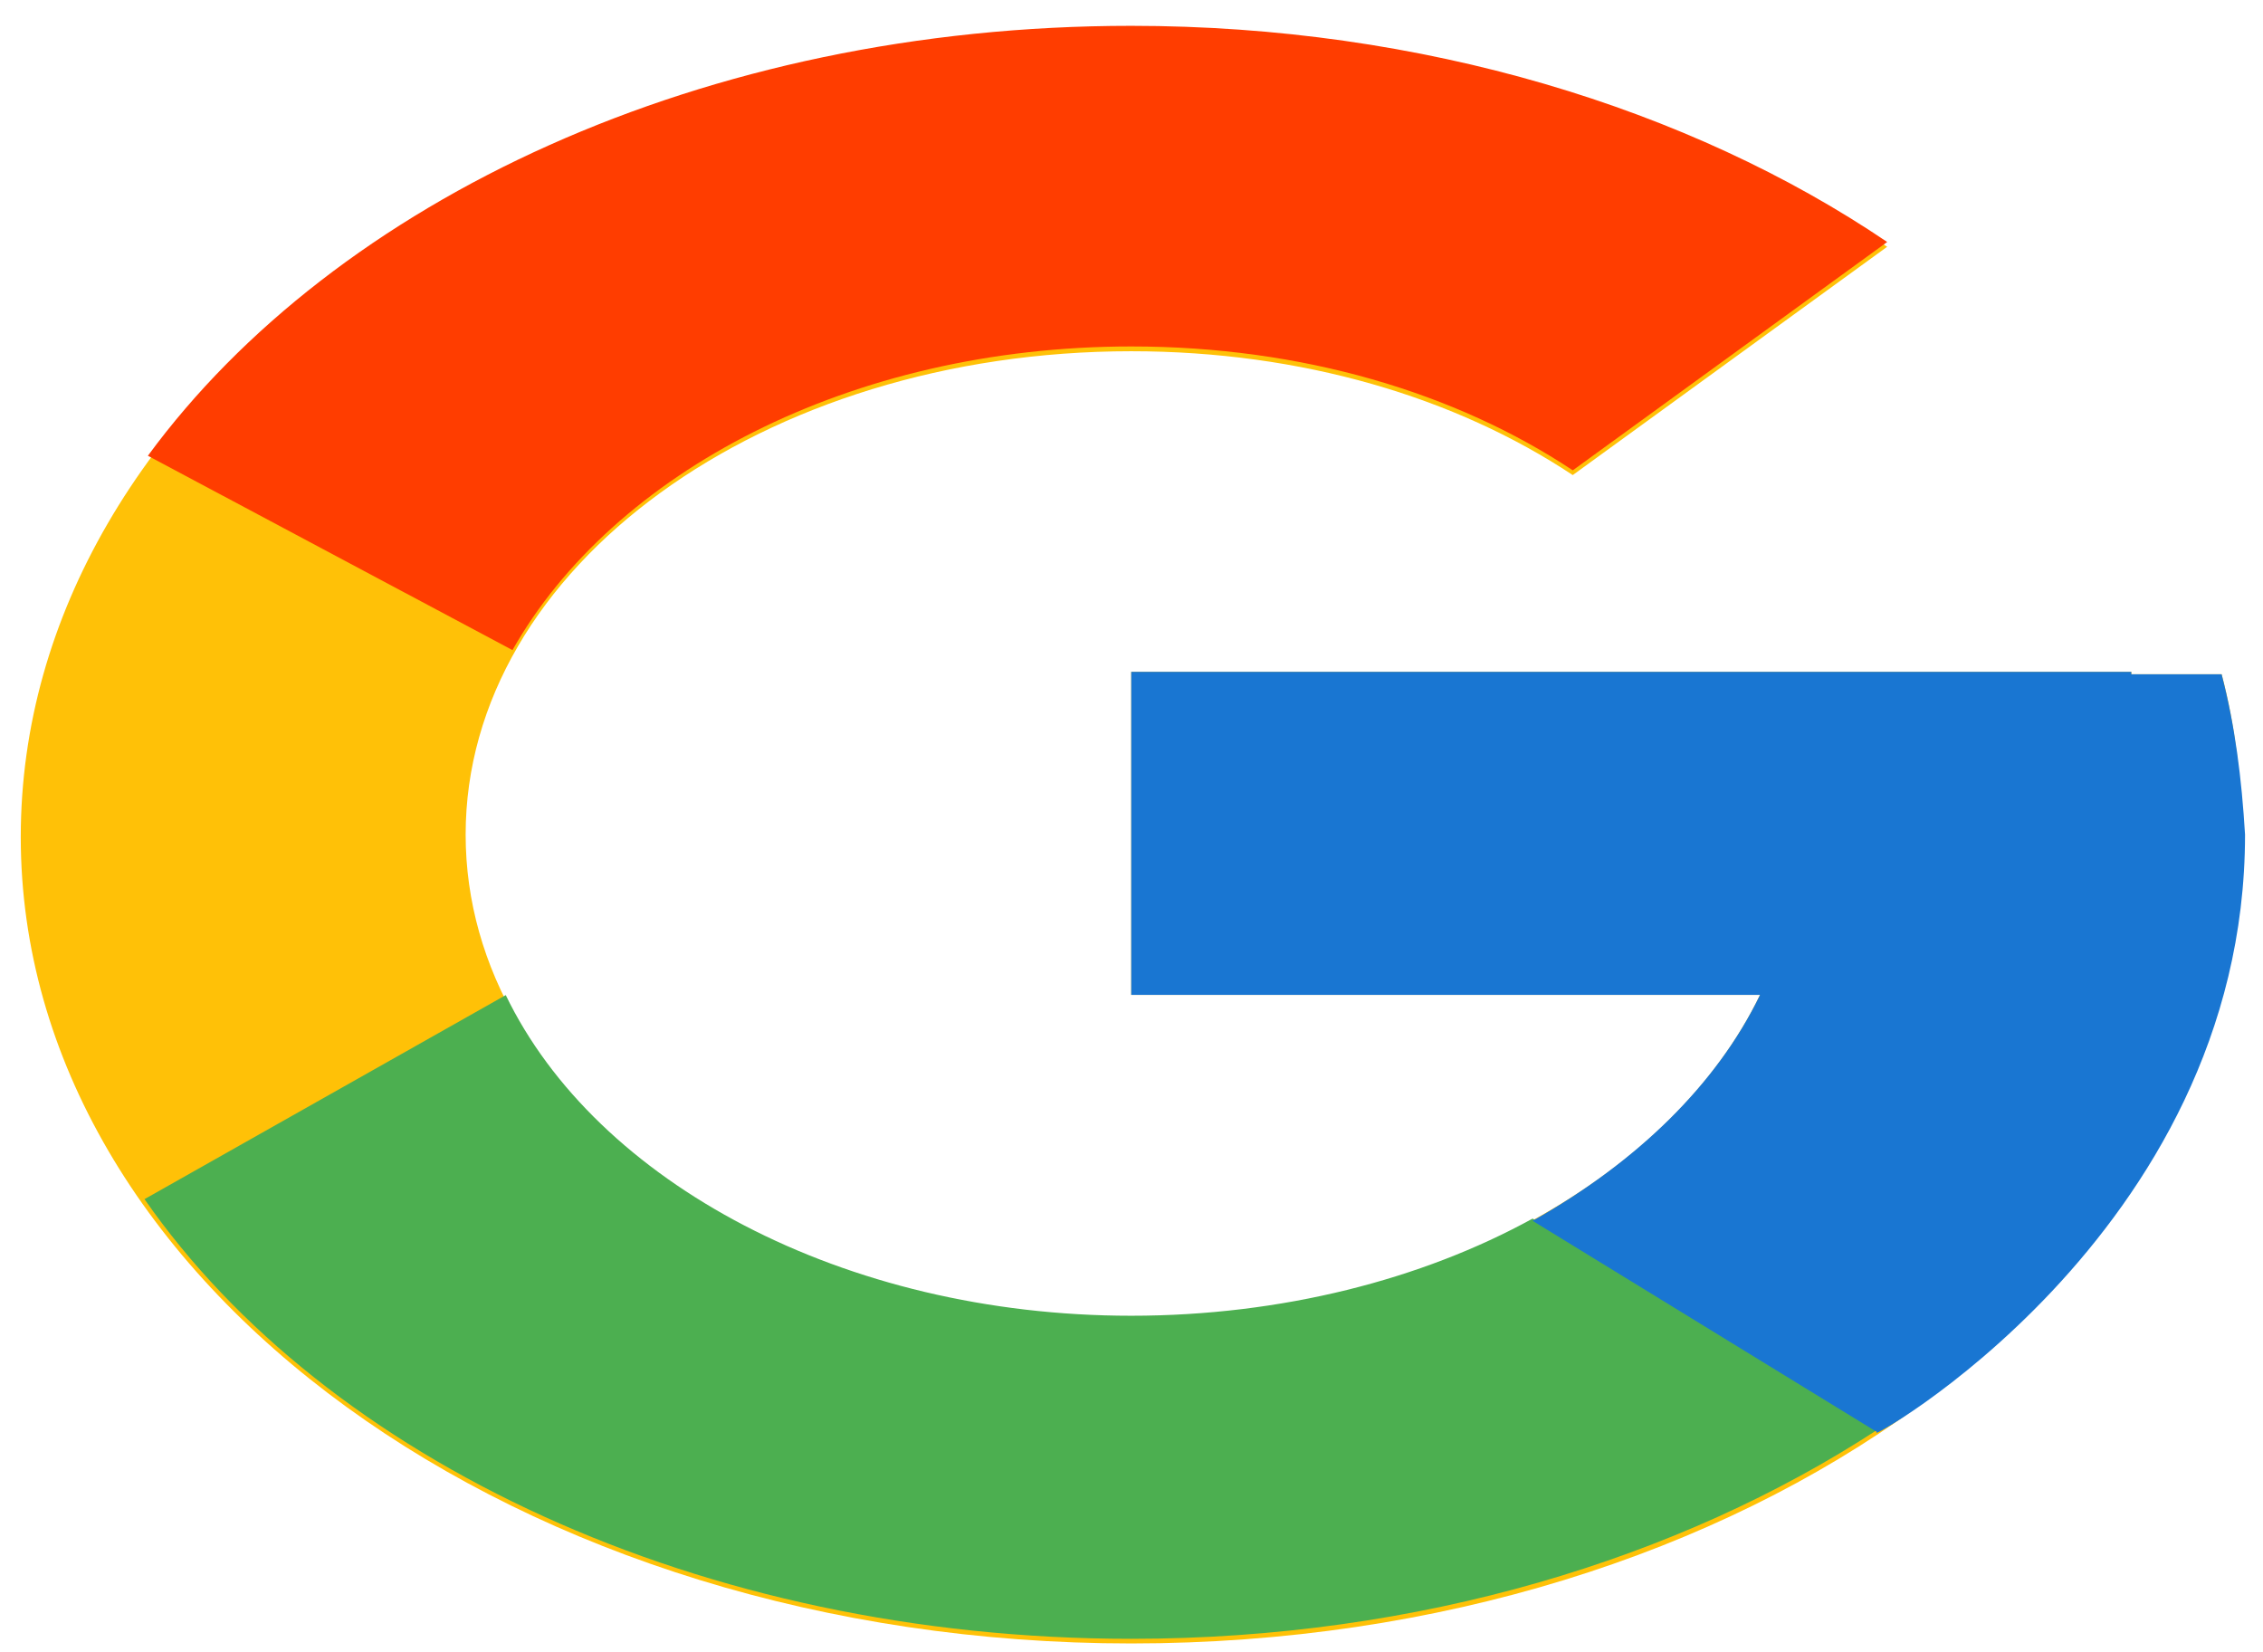
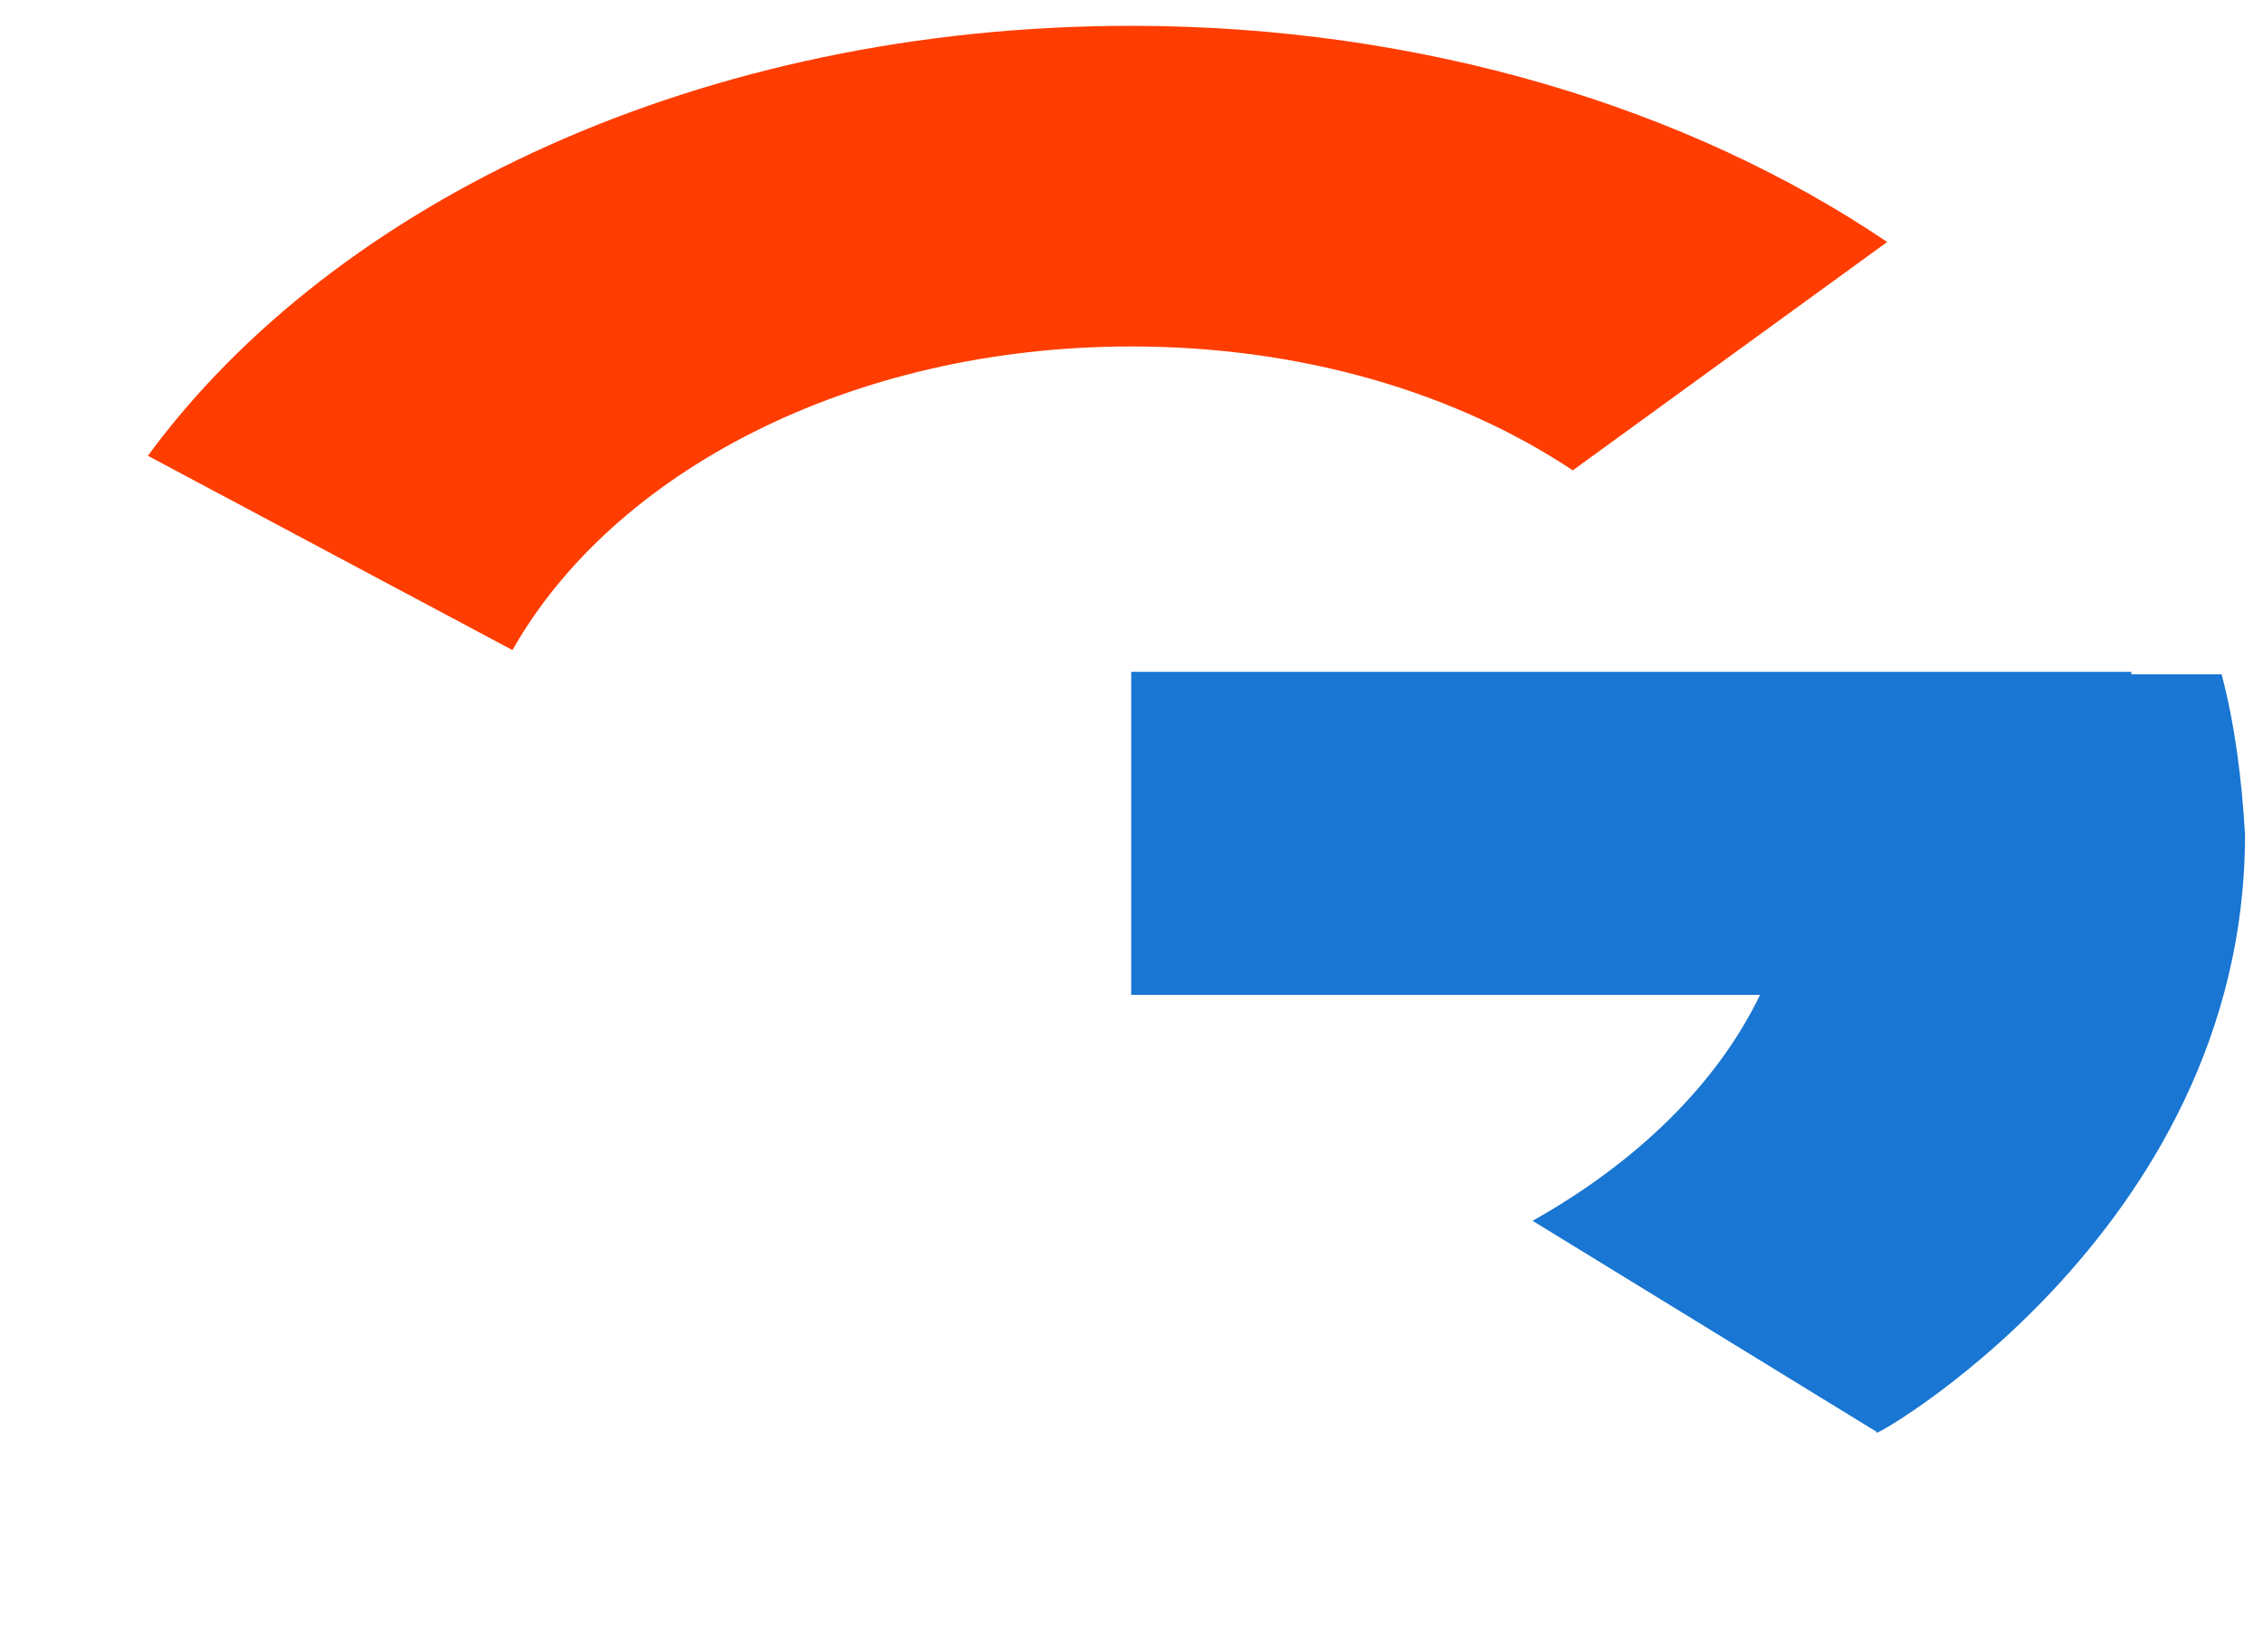
<svg xmlns="http://www.w3.org/2000/svg" width="63" height="46" viewBox="0 0 63 46" fill="none">
-   <path d="M61.849 18.771H59.334V18.704H31.493V27.697H48.999C46.484 32.904 39.594 36.691 31.493 36.691C21.25 36.691 12.963 30.673 12.963 23.234C12.963 15.796 21.25 9.778 31.493 9.778C36.242 9.778 40.525 11.062 43.784 13.226L52.537 6.87C47.043 3.151 39.594 0.852 31.493 0.852C14.359 0.852 0.578 10.927 0.578 23.302C0.578 35.677 14.453 45.752 31.493 45.752C48.626 45.752 62.407 35.677 62.407 23.302C62.407 21.679 62.221 20.191 61.849 18.771Z" fill="#FFC107" />
  <path d="M4.117 12.688L14.267 18.098C17.06 13.161 23.672 9.645 31.493 9.645C36.242 9.645 40.526 10.93 43.785 13.094L52.538 6.737C47.044 3.018 39.594 0.719 31.493 0.719C19.575 0.719 9.332 5.588 4.117 12.688Z" fill="#FF3D00" />
-   <path d="M31.493 45.623C39.501 45.623 46.764 43.391 52.258 39.807L42.667 33.924C39.594 35.615 35.683 36.629 31.493 36.629C23.485 36.629 16.594 32.91 14.08 27.703L4.023 33.383C9.052 40.619 19.481 45.623 31.493 45.623Z" fill="#4CAF50" />
  <path d="M61.848 18.771H59.334V18.703H31.492V27.697H48.998C47.788 30.199 45.553 32.363 42.666 33.986L52.257 39.869C51.605 40.342 62.5 34.459 62.5 23.234C62.407 21.678 62.221 20.191 61.848 18.771Z" fill="#1976D2" />
</svg>